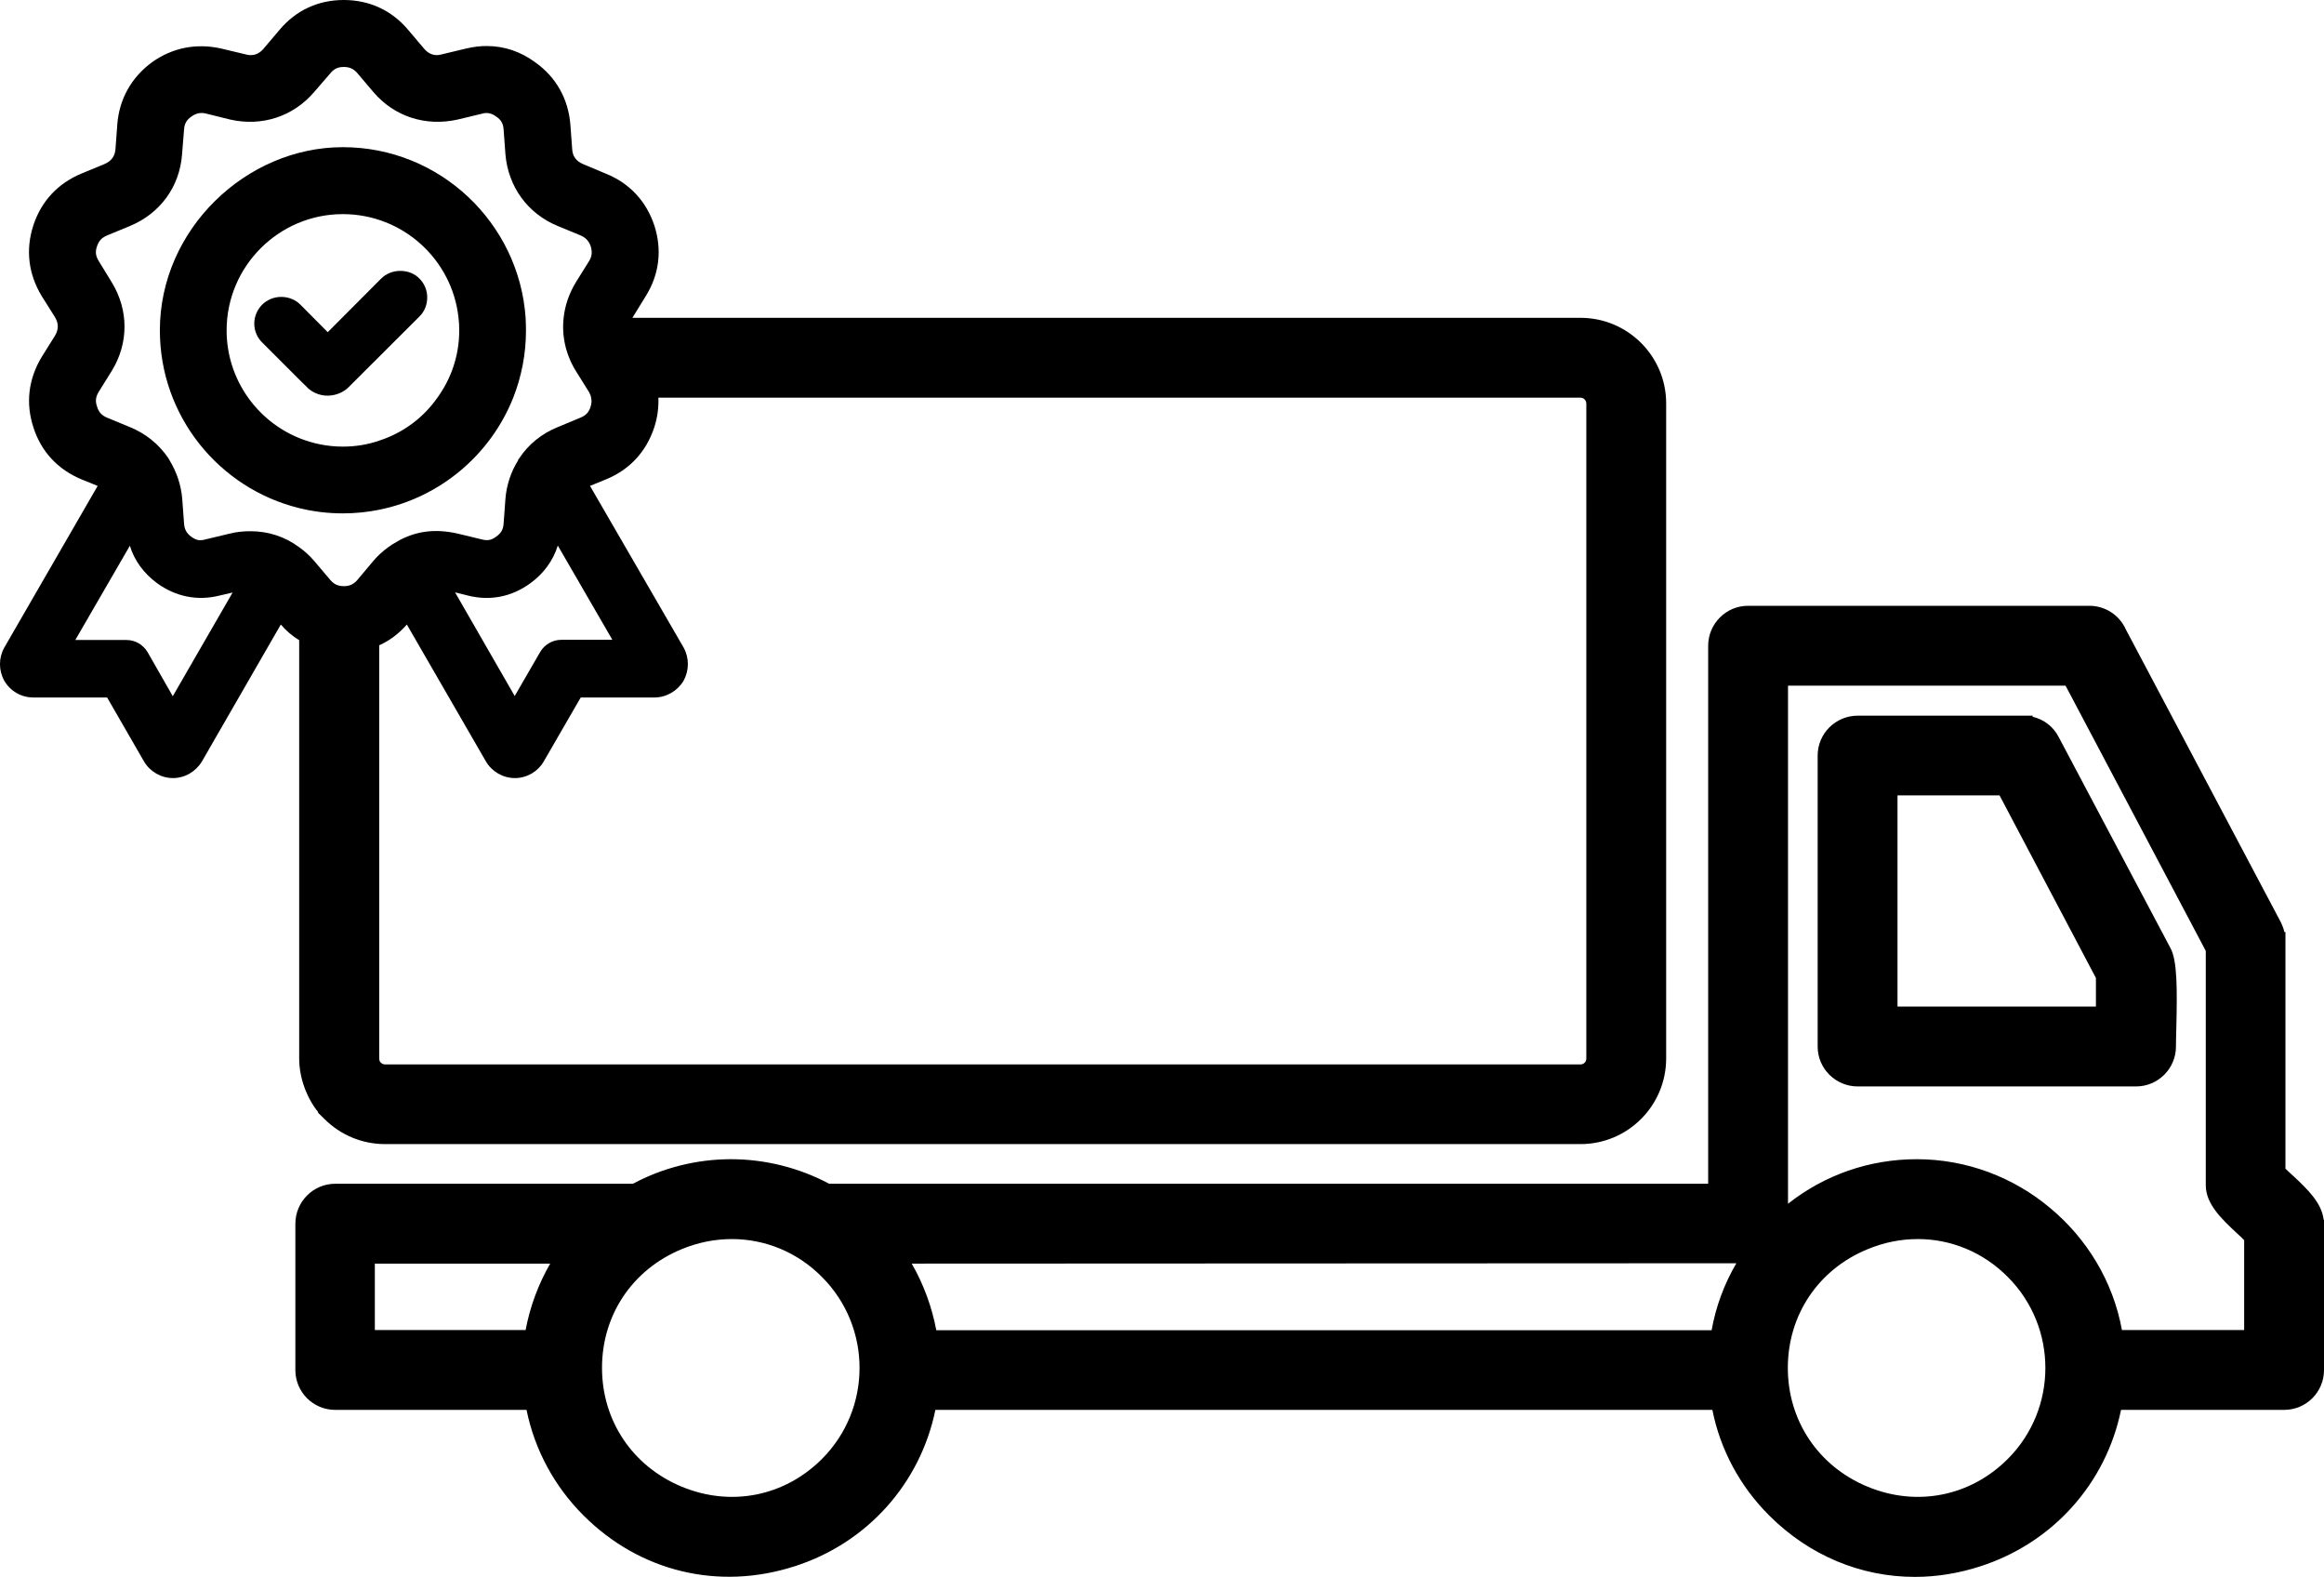
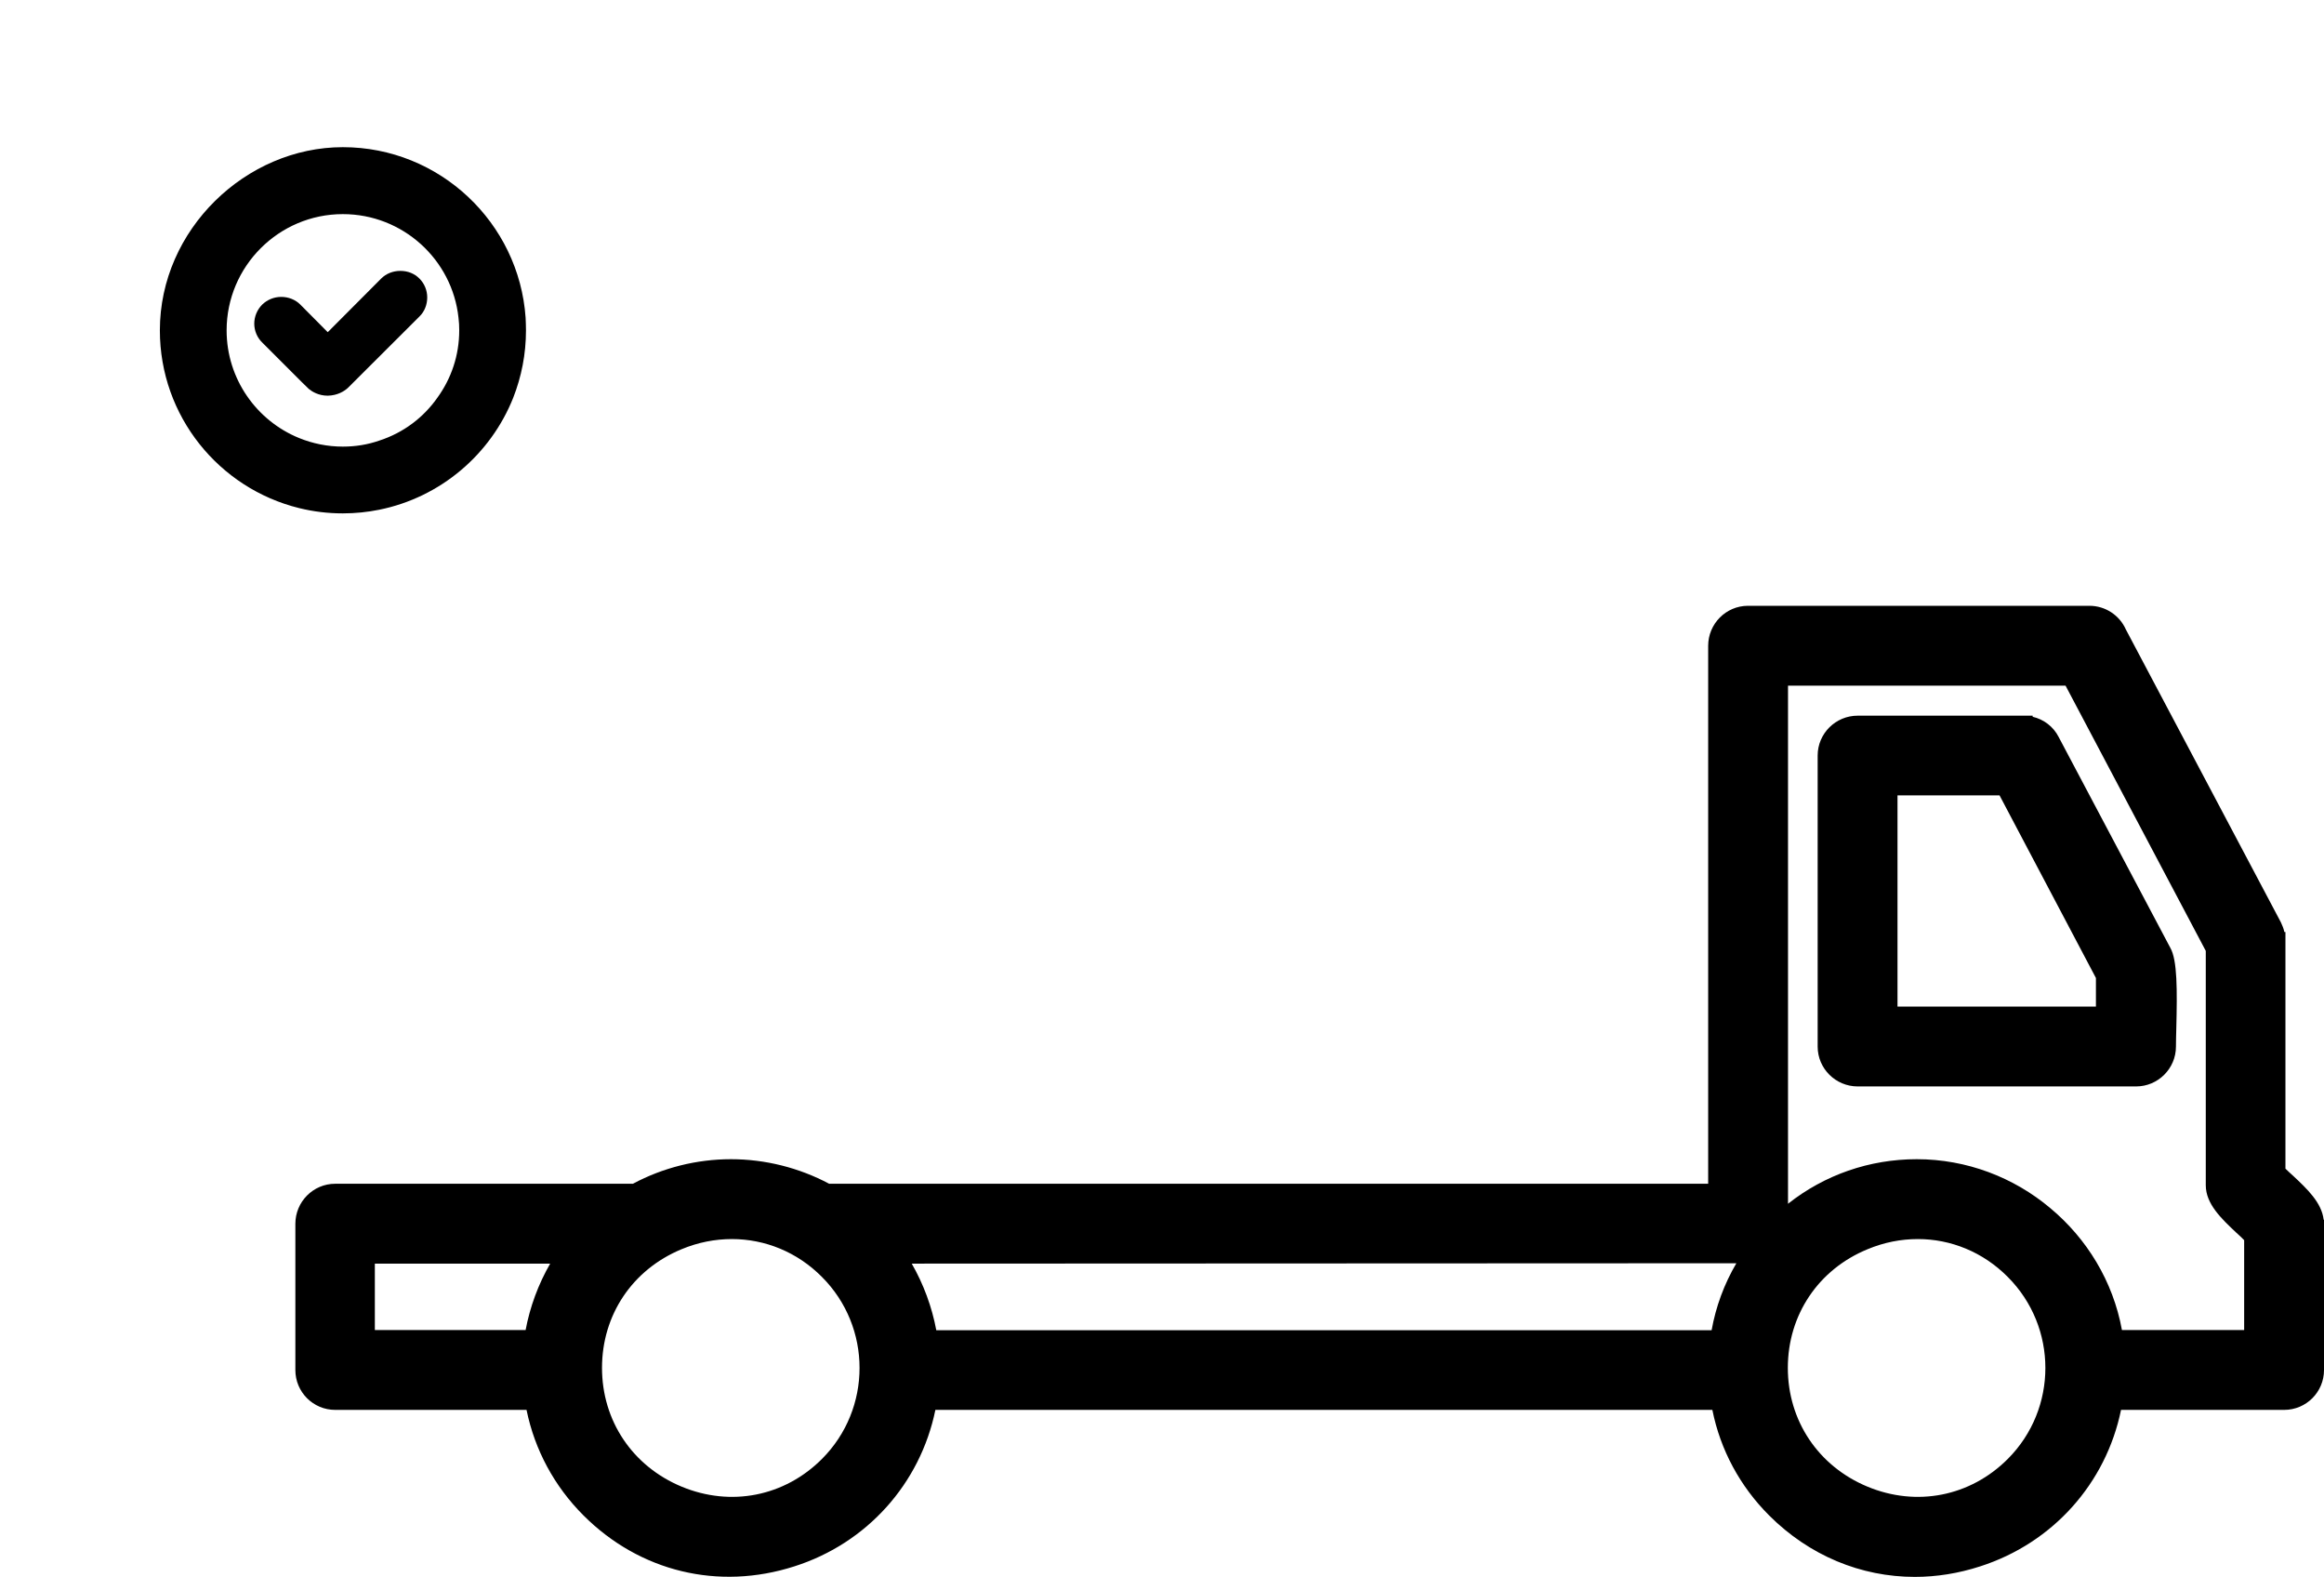
<svg xmlns="http://www.w3.org/2000/svg" id="Calque_1" data-name="Calque 1" viewBox="0 0 127.78 86.68">
  <defs>
    <style>
      .cls-1 {
        fill-rule: evenodd;
      }
    </style>
  </defs>
  <g>
    <path class="cls-1" d="M127.76,67.04c-.11-.93-.9-1.68-1.67-2.4-.14-.13-.29-.26-.43-.4v-13.01h-.06c-.04-.19-.11-.36-.19-.53l-8.52-16.09c-.35-.79-1.13-1.31-2.01-1.31h-18.77c-1.21,0-2.19.99-2.19,2.2v29.57h-48.33c-1.65-.88-3.52-1.35-5.4-1.35s-3.75.47-5.39,1.35h-16.37c-1.21,0-2.19.99-2.19,2.2v8.04c0,1.21.98,2.19,2.19,2.19h10.52c.45,2.2,1.53,4.2,3.13,5.8,3.1,3.1,7.43,4.14,11.6,2.8,3.99-1.27,6.92-4.55,7.75-8.6h42.72c.44,2.2,1.52,4.2,3.12,5.8,2.21,2.21,5.05,3.38,8.01,3.38,1.19,0,2.4-.19,3.6-.58,3.98-1.28,6.91-4.55,7.74-8.6h8.97c1.21,0,2.19-.98,2.19-2.19v-8.26h-.02ZM20.61,73.11v-3.65h9.64c-.65,1.13-1.11,2.37-1.35,3.65h-8.29ZM45.19,80.2c-2.06,2.06-5.01,2.64-7.71,1.52-2.7-1.12-4.38-3.62-4.38-6.53s1.67-5.4,4.37-6.52c.91-.38,1.85-.56,2.77-.56,1.82,0,3.59.71,4.95,2.08,2.76,2.76,2.76,7.25,0,10.01ZM94.11,73.12h-42.63c-.24-1.28-.7-2.53-1.35-3.66l45.34-.02c-.67,1.14-1.13,2.39-1.36,3.68ZM110.39,80.2c-2.06,2.06-5.01,2.64-7.71,1.52s-4.38-3.62-4.38-6.53,1.68-5.41,4.38-6.52c.91-.38,1.84-.56,2.77-.56,1.81,0,3.58.71,4.94,2.08,2.76,2.76,2.76,7.25,0,10.01ZM123.39,73.11h-6.72c-.49-2.69-1.94-5.04-3.95-6.71-2-1.68-4.58-2.68-7.33-2.68-2.6,0-5.07.86-7.08,2.45v-28.48s15.26,0,15.26,0l7.71,14.58v12.88c0,1.03.86,1.84,1.69,2.62.14.13.29.26.42.4v4.94Z" />
    <path d="M119.33,52.1l-6.14-11.59c-.29-.57-.82-.97-1.43-1.11v-.06h-9.62c-1.21,0-2.2.98-2.2,2.19v16c0,1.21.99,2.19,2.2,2.19h15.31c1.2,0,2.19-.98,2.19-2.19,0-.28.01-.64.02-1.03.05-2.07.06-3.72-.33-4.4ZM115.24,53.76v1.57h-10.91v-11.61h5.61l5.3,10.04Z" />
  </g>
  <g>
-     <path d="M86.9,17.47h-52.13s.01-.02.02-.03l.72-1.17c.74-1.19.9-2.53.47-3.87-.45-1.35-1.37-2.33-2.66-2.85l-1.26-.53c-.38-.16-.58-.43-.6-.83l-.1-1.36c-.12-1.4-.78-2.58-1.91-3.39-.81-.6-1.71-.91-2.69-.91-.35,0-.72.04-1.14.14l-1.34.32c-.1.03-.18.04-.26.04-.26,0-.5-.12-.69-.34l-.89-1.05c-.9-1.07-2.13-1.64-3.54-1.64s-2.63.57-3.53,1.64l-.89,1.05c-.2.23-.43.34-.7.34-.08,0-.16-.01-.27-.04l-1.34-.32c-1.36-.31-2.69-.05-3.81.75-1.14.84-1.8,2.02-1.91,3.41l-.1,1.36c-.03.4-.23.67-.61.83l-1.26.52c-1.3.54-2.22,1.53-2.65,2.86-.43,1.33-.27,2.66.46,3.87l.73,1.16c.21.35.21.68,0,1.03l-.72,1.15c-.74,1.22-.9,2.56-.46,3.89.42,1.32,1.34,2.31,2.64,2.85l.89.36L.24,35.59c-.32.57-.32,1.25-.01,1.82.33.58.94.93,1.6.93h4.06l2.03,3.52c.33.56.94.91,1.59.91s1.25-.35,1.59-.91l4.34-7.53c.3.35.64.64,1.01.86v23c0,1.05.41,2.16,1.05,2.95l-.02.02.36.35c.89.89,2.08,1.38,3.33,1.38h65.73c2.6,0,4.71-2.11,4.71-4.71V22.17c0-2.59-2.11-4.7-4.71-4.7ZM9.5,38.27l-1.39-2.43c-.25-.41-.68-.66-1.16-.66h-2.81l3-5.18c.25.82.77,1.52,1.5,2.06,1.02.74,2.22.98,3.42.68l.73-.17-3.29,5.7ZM19.64,31.89c-.2.23-.43.33-.73.33-.32,0-.54-.1-.74-.33l-.89-1.05c-.25-.29-.53-.55-.83-.76-.78-.58-1.7-.88-2.68-.88-.4,0-.78.04-1.13.13l-1.34.32c-.35.1-.53.03-.79-.15-.25-.19-.37-.4-.39-.72l-.1-1.36c-.06-.75-.31-1.49-.71-2.14-.02-.03-.04-.08-.05-.09-.52-.77-1.25-1.36-2.11-1.71l-1.26-.52c-.29-.12-.46-.3-.55-.6-.11-.3-.08-.54.08-.81l.73-1.17c.93-1.52.93-3.34-.01-4.87l-.71-1.16c-.17-.27-.2-.51-.1-.8.1-.31.26-.48.56-.61l1.26-.52c1.66-.69,2.73-2.16,2.86-3.94l.11-1.36c.02-.32.14-.53.4-.71.28-.21.56-.23.8-.17l1.33.33c1.76.4,3.48-.17,4.63-1.52l.89-1.03c.2-.24.42-.34.73-.34s.54.1.74.33l.89,1.05c1.14,1.34,2.86,1.91,4.64,1.51l1.33-.32c.1-.03.17-.04.24-.04.19,0,.36.06.56.21.25.17.37.38.39.7l.1,1.36c.15,1.78,1.22,3.26,2.87,3.94l1.26.52c.28.12.46.31.56.6.09.31.07.55-.09.81l-.73,1.17c-.37.61-.6,1.28-.67,1.95-.11.99.11,2.01.67,2.92l.72,1.15c.06.11.11.22.12.32.04.16.03.32-.03.5-.09.3-.26.48-.56.6l-1.25.52c-.87.35-1.6.94-2.11,1.71-.03.03-.07.09-.07.13-.39.62-.63,1.35-.69,2.1l-.1,1.36c-.02.32-.14.53-.4.71-.25.19-.45.25-.8.16l-1.33-.32c-1.24-.28-2.23-.13-3.15.34l-.21.12c-.33.18-.65.42-.95.7-.11.11-.22.22-.32.34l-.89,1.06ZM33.67,35.17h-2.81c-.48,0-.92.26-1.16.67l-1.4,2.42-3.28-5.7.72.18c1.21.3,2.39.07,3.42-.68.73-.53,1.25-1.24,1.51-2.07l3,5.18ZM87.22,58.19c0,.18-.14.32-.32.32H21.17c-.09,0-.17-.04-.23-.1l-.04-.03s-.05-.11-.05-.19v-22.72c.57-.25,1.08-.64,1.52-1.14l4.35,7.53c.33.56.94.91,1.59.91s1.26-.35,1.59-.92l2.03-3.51h4.05c.65,0,1.26-.35,1.6-.91.32-.58.32-1.26.01-1.83l-5.15-8.89.88-.36c1.3-.53,2.21-1.52,2.65-2.85.18-.55.25-1.1.23-1.64h50.7c.2,0,.32.17.32.32v36.01Z" />
    <path d="M28.9,17.47c-.36-5.23-4.73-9.38-10.05-9.38s-10.06,4.52-10.06,10.07c0,4.72,3.26,8.69,7.66,9.77.77.19,1.57.29,2.4.29.69,0,1.36-.07,2-.2,3.37-.68,6.13-3.04,7.37-6.16.45-1.15.7-2.39.7-3.7,0-.23-.01-.46-.02-.69ZM20.85,24.22c-.63.22-1.3.33-2,.33-.85,0-1.66-.17-2.4-.47-2.34-.95-3.99-3.25-3.99-5.92,0-3.52,2.87-6.39,6.39-6.39,3.3,0,6.02,2.5,6.36,5.7.03.23.04.46.04.69,0,1.38-.44,2.65-1.2,3.7-.77,1.1-1.89,1.94-3.2,2.36Z" />
    <path d="M23.49,16.35c0,.4-.15.78-.43,1.05l-.07.07-3.87,3.86c-.2.18-.57.41-1.1.42-.51,0-.87-.23-1.04-.37l-.38-.37-2.18-2.18c-.28-.27-.44-.65-.44-1.04s.16-.77.44-1.05c.27-.26.64-.42,1.04-.42s.78.15,1.05.42l1.51,1.52,2.94-2.95c.27-.27.65-.42,1.05-.42.42,0,.78.15,1.05.42.28.28.43.65.43,1.04Z" />
  </g>
</svg>